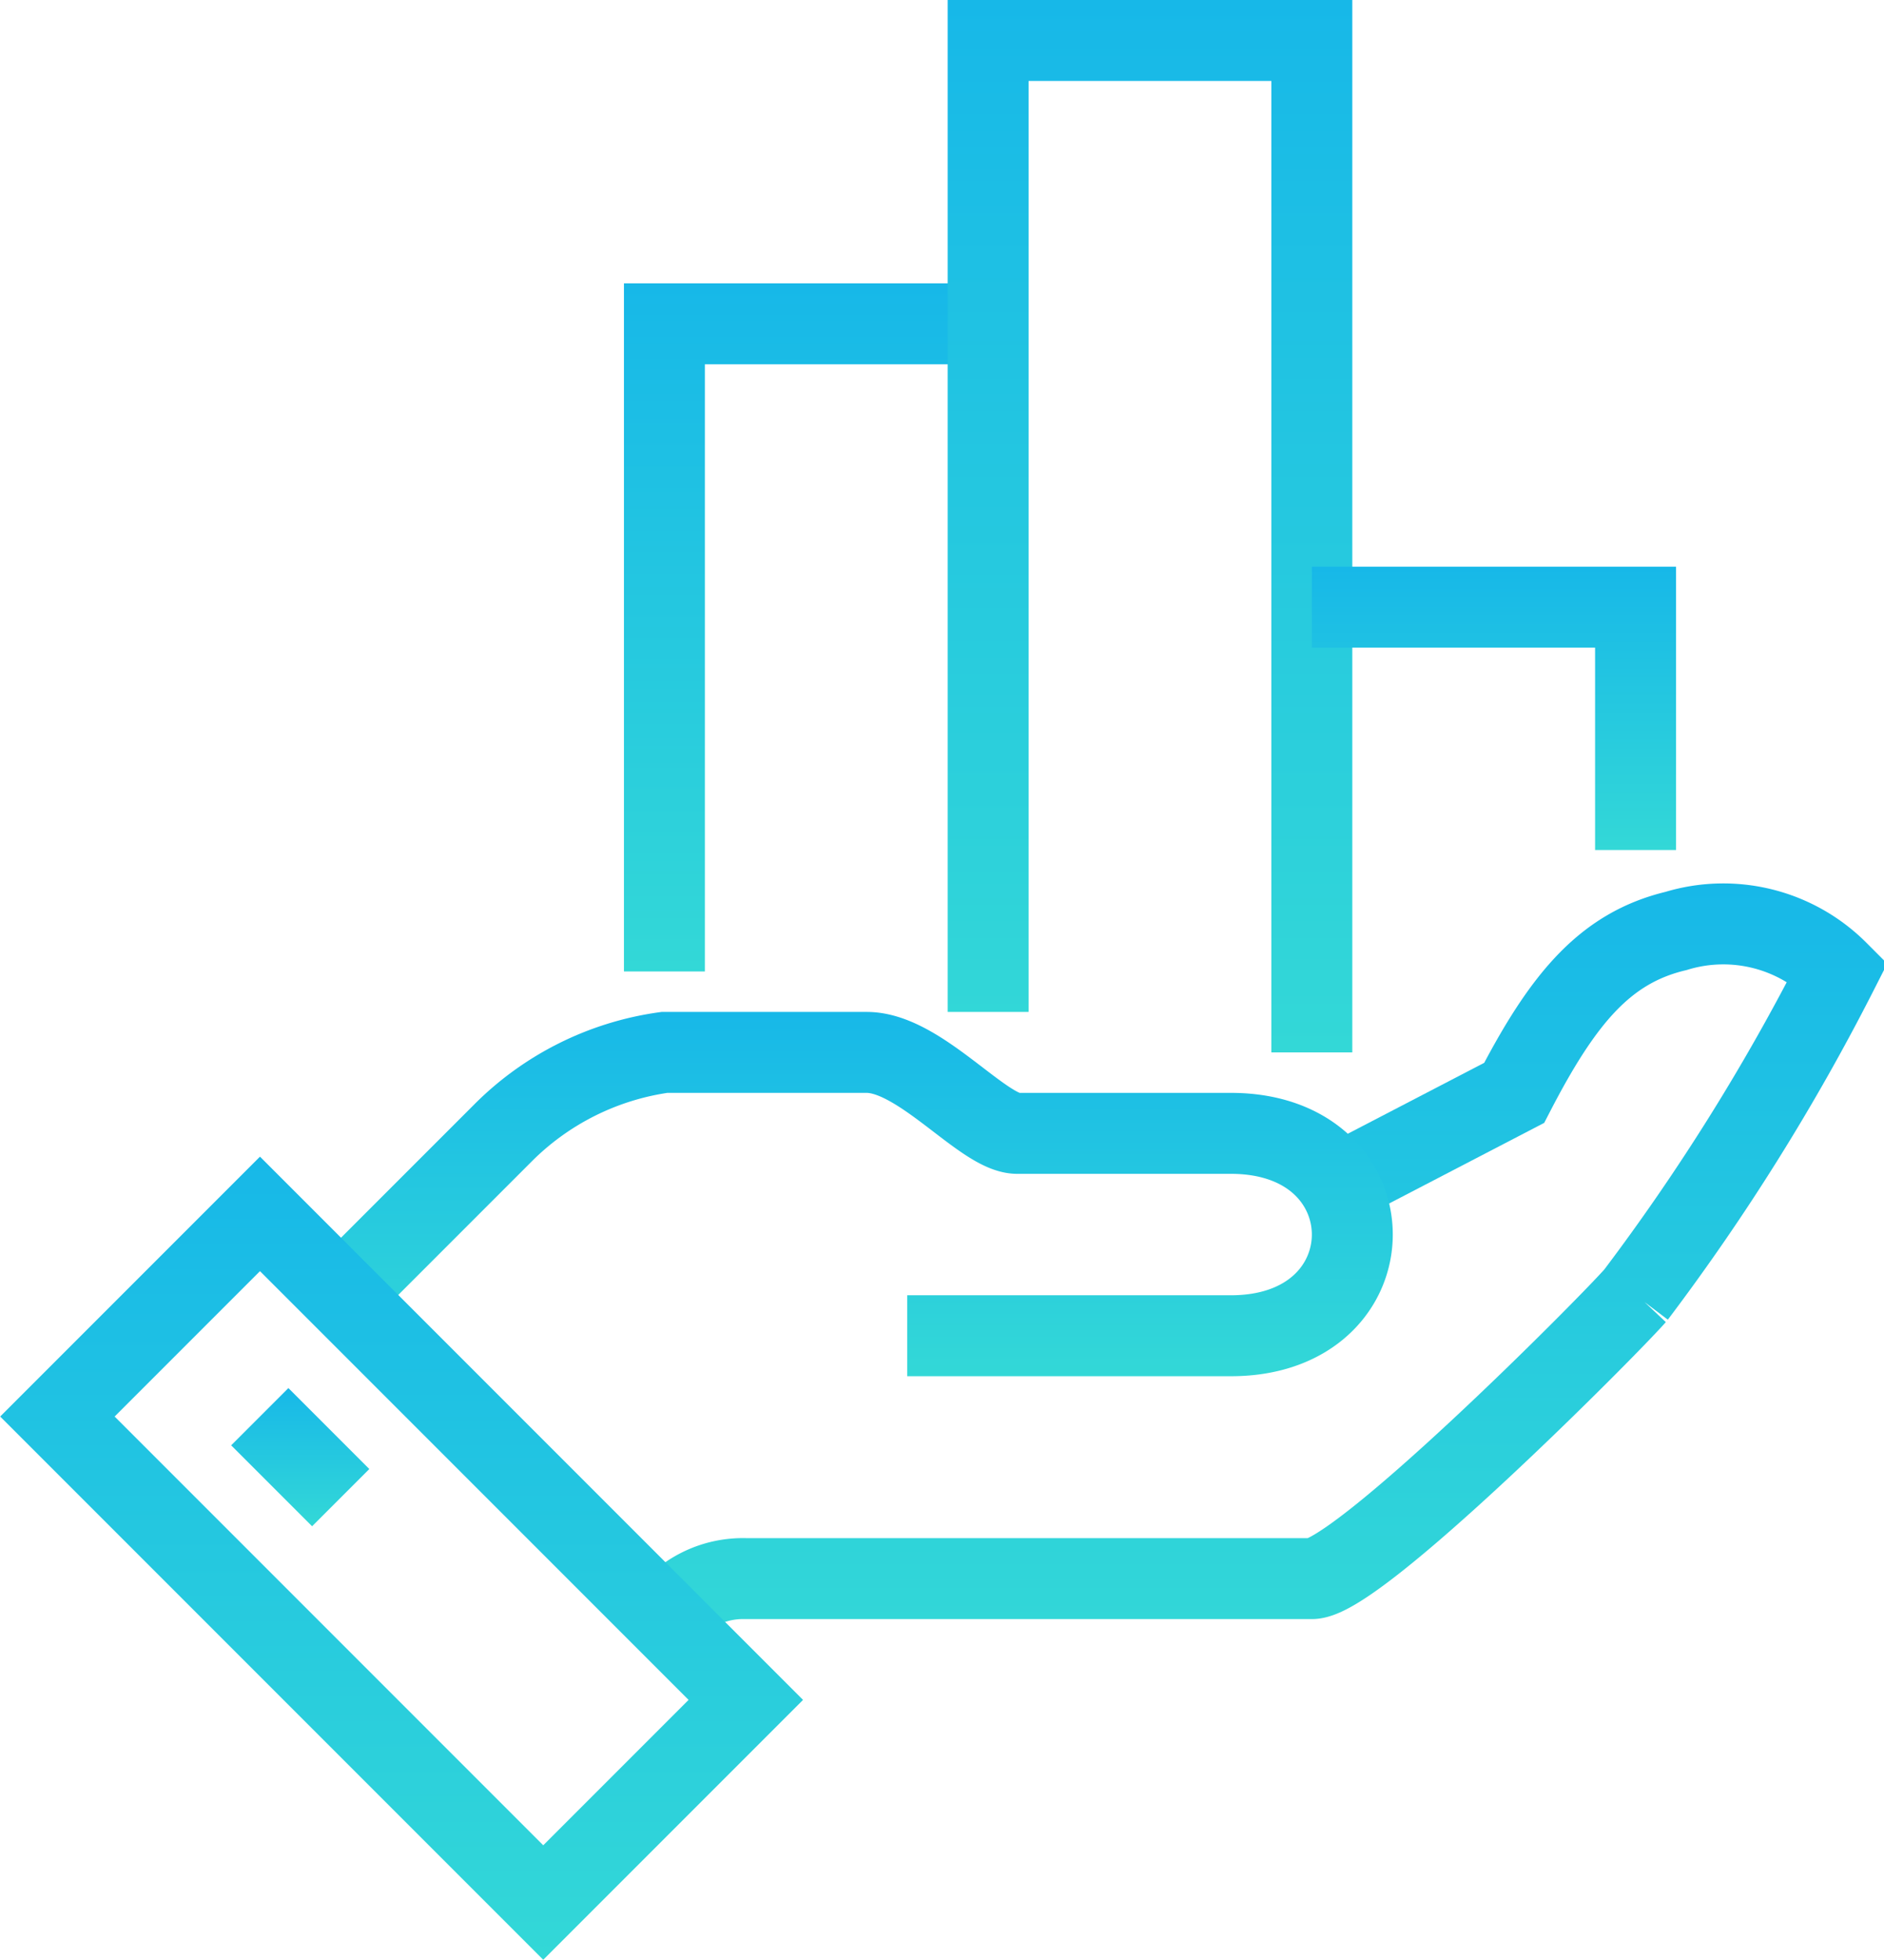
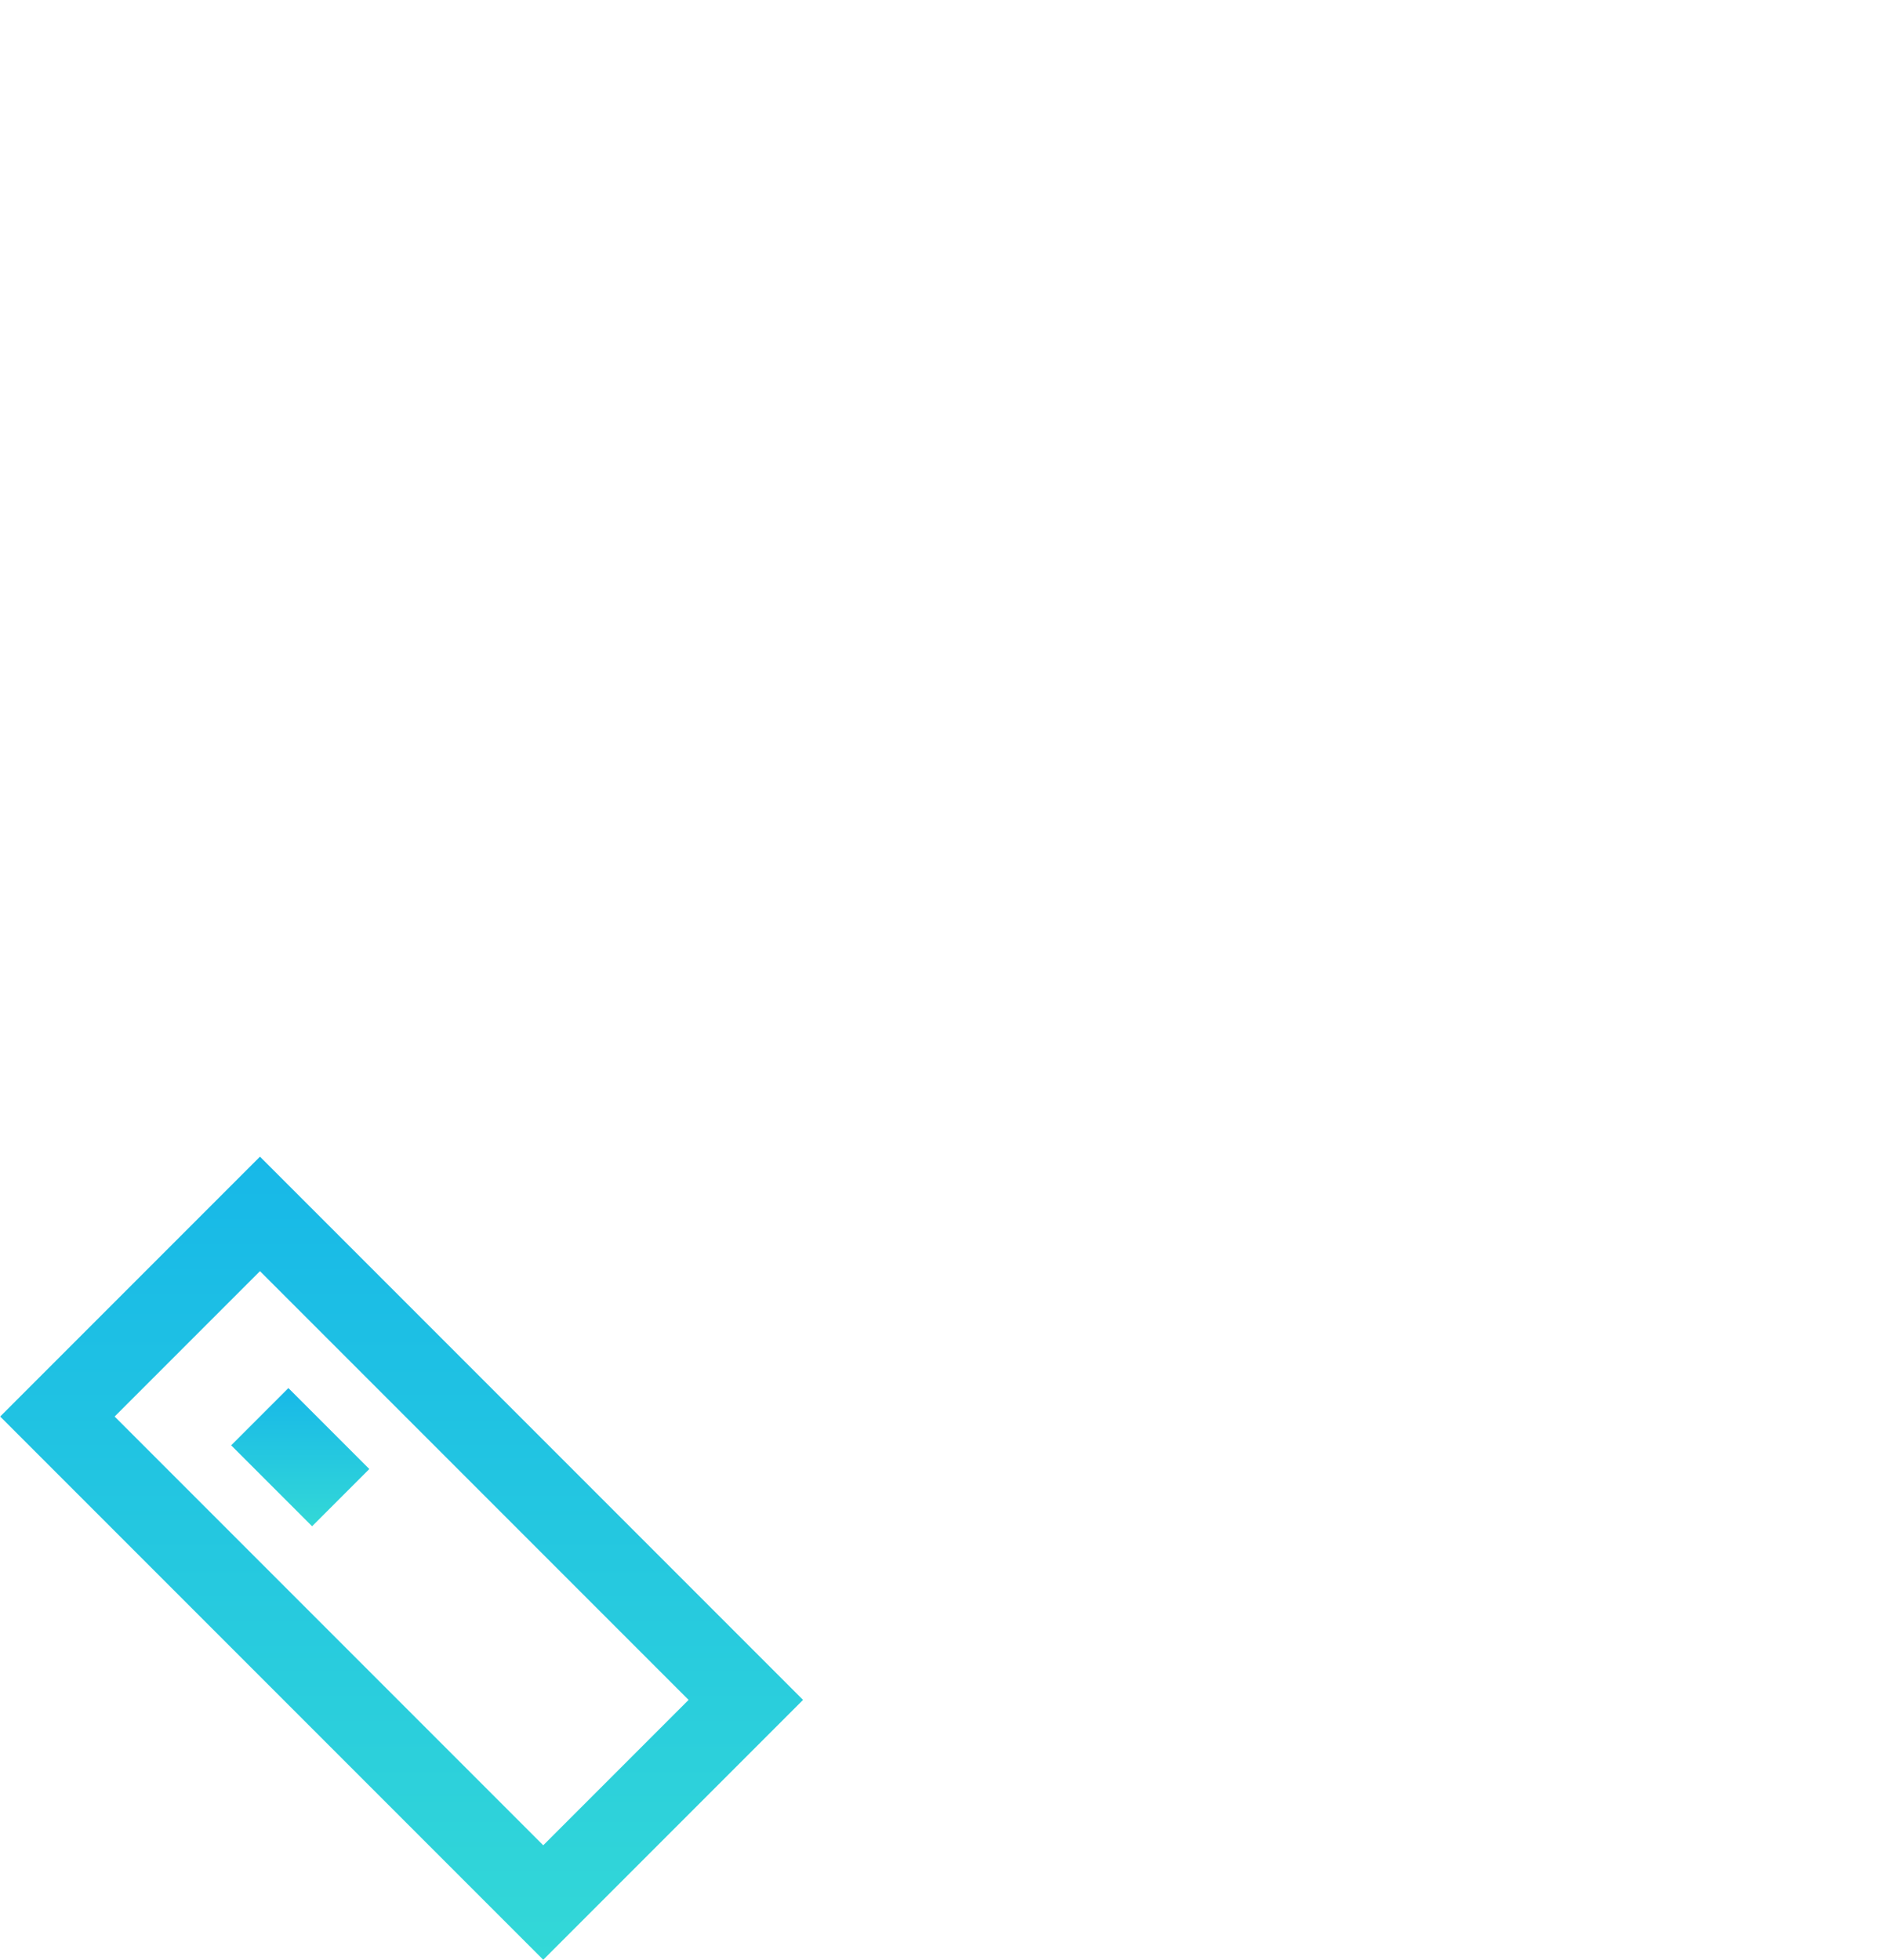
<svg xmlns="http://www.w3.org/2000/svg" xmlns:xlink="http://www.w3.org/1999/xlink" viewBox="0 0 23.28 24.21">
  <defs>
    <style>.cls-1,.cls-2,.cls-3,.cls-4,.cls-5,.cls-6,.cls-7{fill:none;stroke-miterlimit:10;}.cls-1{stroke:url(#linear-gradient);}.cls-2{stroke:url(#linear-gradient-2);}.cls-3{stroke:url(#linear-gradient-3);}.cls-4{stroke:url(#linear-gradient-4);}.cls-5{stroke:url(#linear-gradient-5);}.cls-6{stroke:url(#linear-gradient-6);}.cls-7{stroke:url(#linear-gradient-7);}</style>
    <linearGradient id="linear-gradient" x1="15.57" y1="10.93" x2="15.57" y2="20.35" gradientUnits="userSpaceOnUse">
      <stop offset="0" stop-color="#17b8e8" />
      <stop offset="1" stop-color="#33d8d7" />
    </linearGradient>
    <linearGradient id="linear-gradient-2" x1="10.53" y1="12.5" x2="10.53" y2="17" xlink:href="#linear-gradient" />
    <linearGradient id="linear-gradient-3" x1="4.96" y1="14.29" x2="4.96" y2="24.21" gradientTransform="translate(15.06 2.13) rotate(45)" xlink:href="#linear-gradient" />
    <linearGradient id="linear-gradient-4" x1="3.71" y1="17.15" x2="3.71" y2="18.85" xlink:href="#linear-gradient" />
    <linearGradient id="linear-gradient-5" x1="9.96" y1="3.5" x2="9.96" y2="12" xlink:href="#linear-gradient" />
    <linearGradient id="linear-gradient-6" x1="14.21" y1="0" x2="14.21" y2="13" xlink:href="#linear-gradient" />
    <linearGradient id="linear-gradient-7" x1="18.46" y1="7" x2="18.46" y2="10.5" xlink:href="#linear-gradient" />
  </defs>
  <title>about_icon01</title>
  <g id="Layer_2" data-name="Layer 2">
    <g id="icons">
-       <path class="cls-1" d="M8.21,20a1.19,1.19,0,0,1,1-.5h7c.56,0,3.61-3.06,4-3.5a26.71,26.71,0,0,0,2.5-4,2,2,0,0,0-2-.5c-.88.21-1.4.84-2,2l-2.29,1.19" />
-       <path class="cls-2" d="M11.21,16.5h4c2,0,2-2.5,0-2.5H12.57c-.42,0-1.2-1-1.86-1H8.21a3.5,3.5,0,0,0-2,1l-2,2" />
      <rect class="cls-3" x="3.19" y="15.01" width="3.54" height="8.49" transform="translate(-12.16 9.14) rotate(-45)" />
      <line class="cls-4" x1="3.21" y1="17.5" x2="4.21" y2="18.5" />
-       <polyline class="cls-5" points="8.21 12 8.21 4 12.21 4" />
-       <polyline class="cls-6" points="12.21 12.5 12.21 0.5 16.21 0.5 16.21 13" />
-       <polyline class="cls-7" points="16.21 7.5 20.21 7.5 20.21 10.5" />
    </g>
  </g>
</svg>